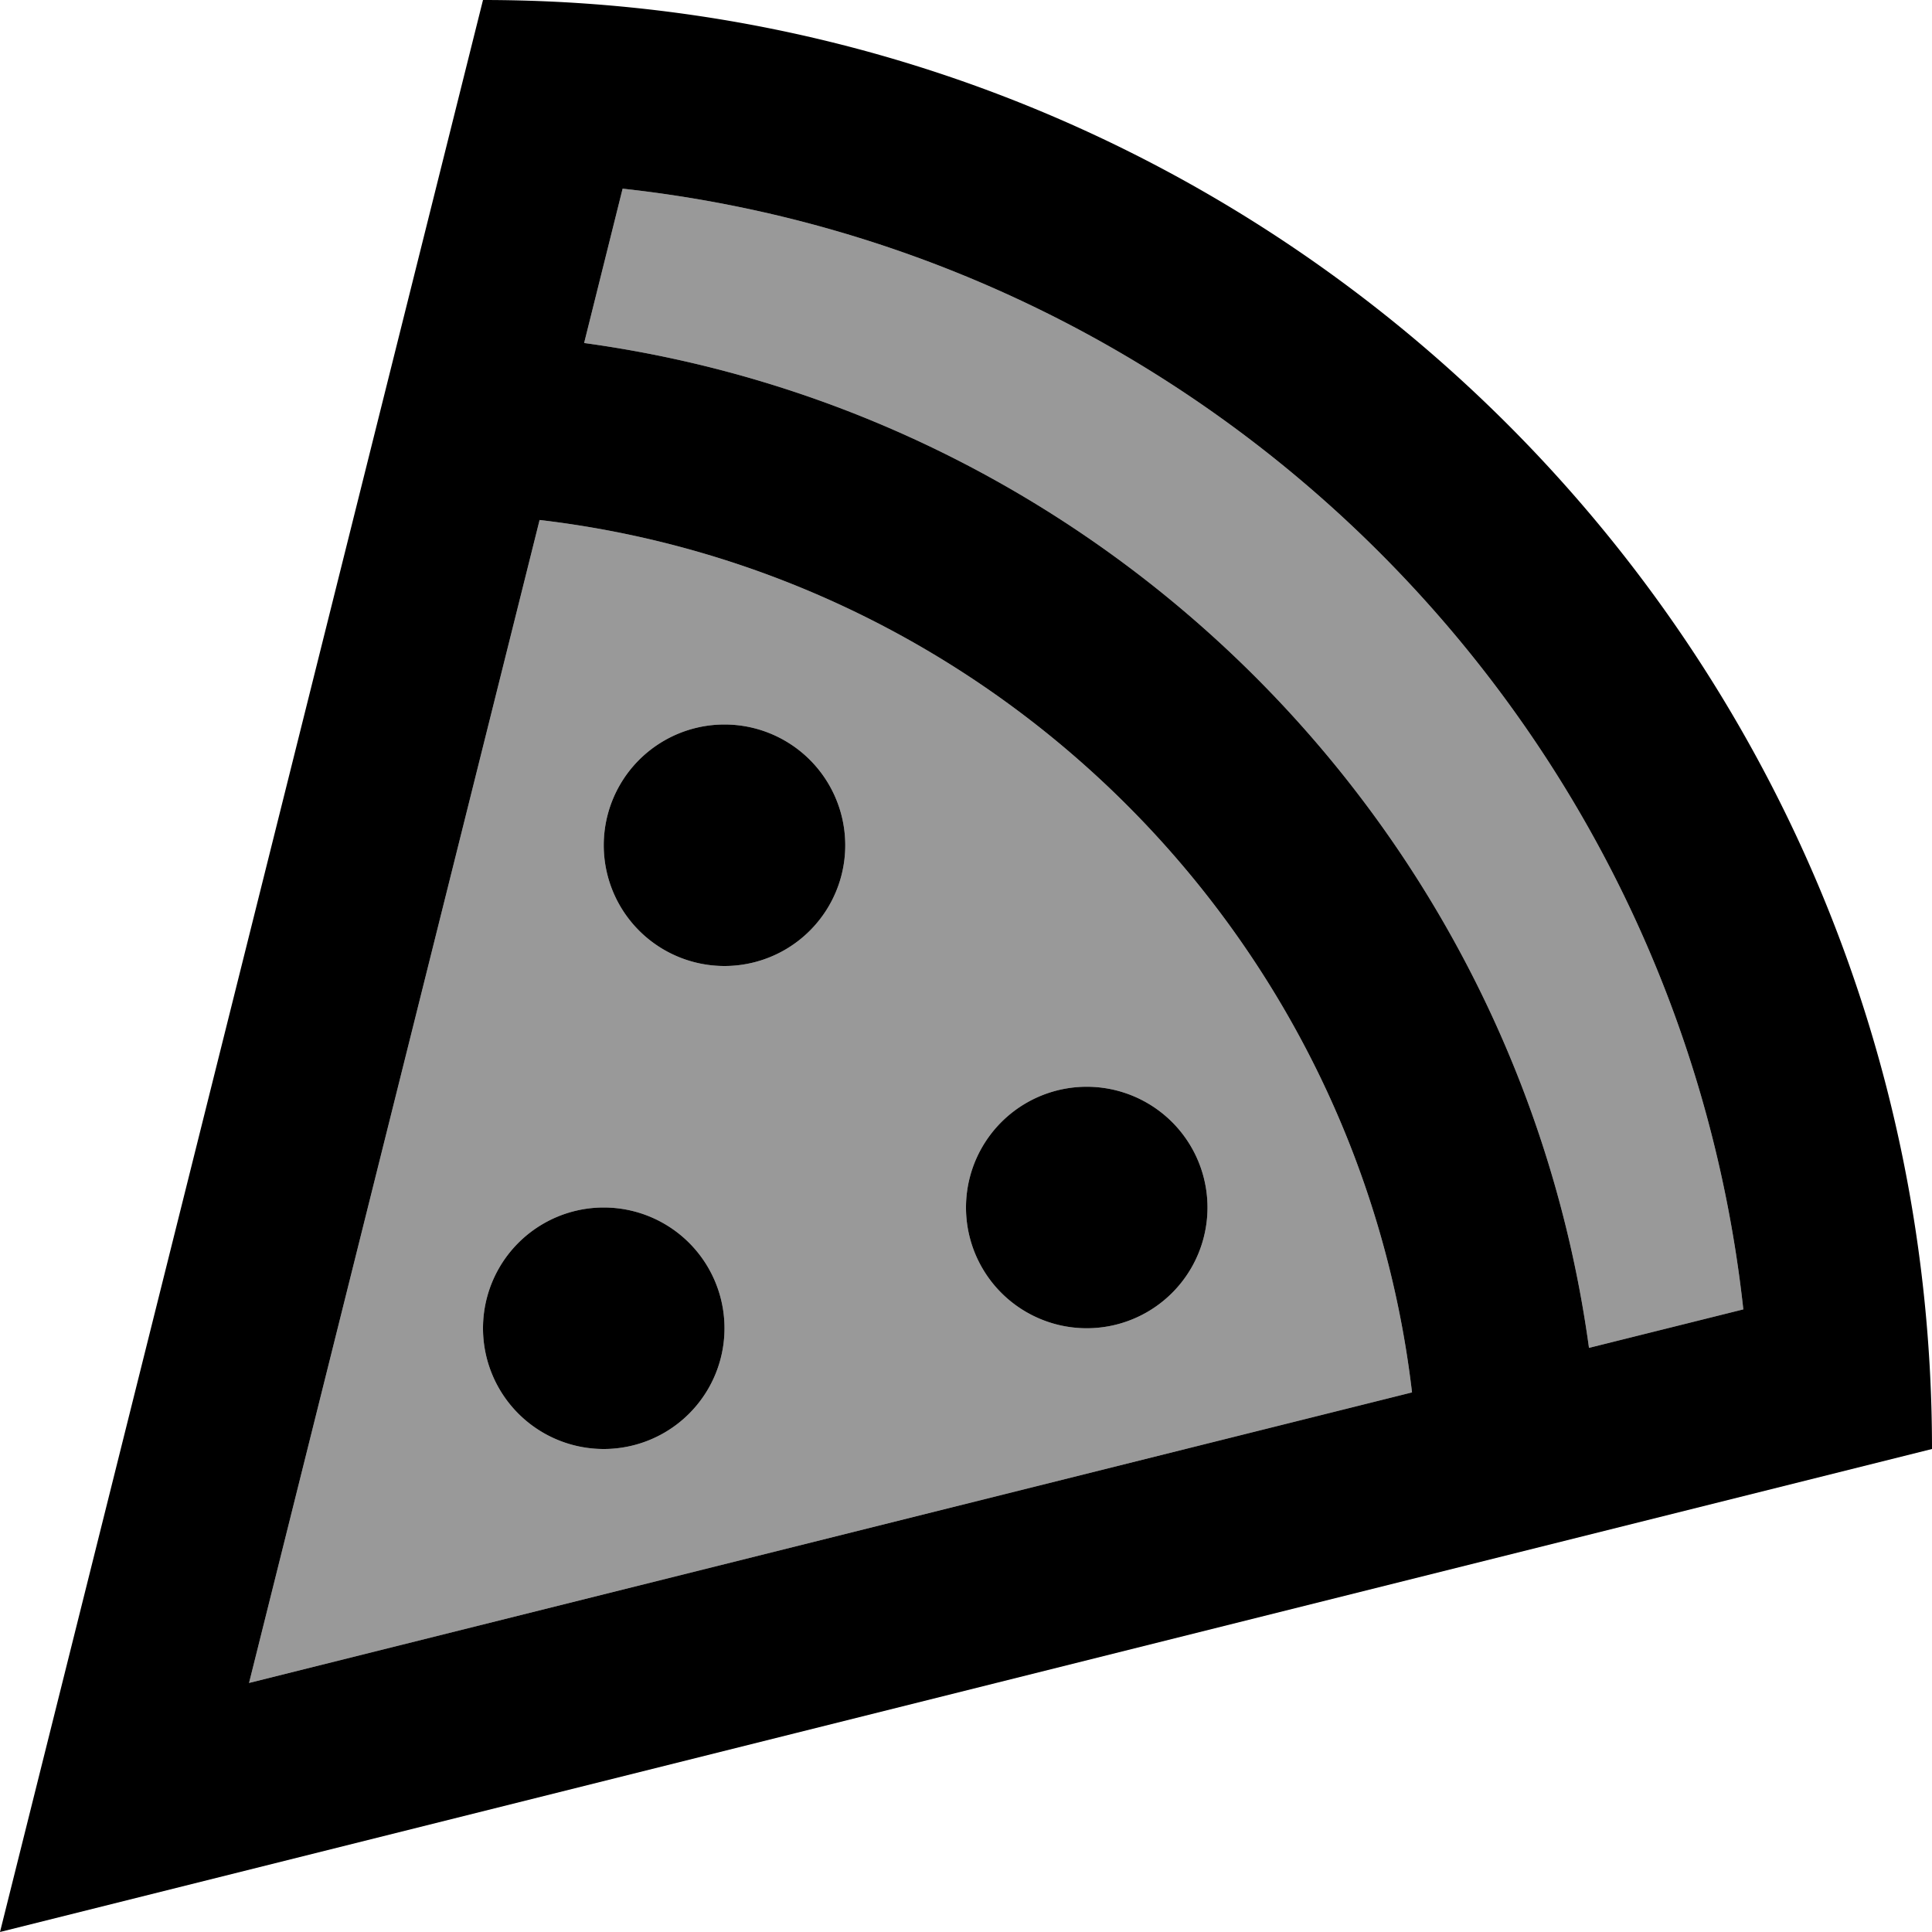
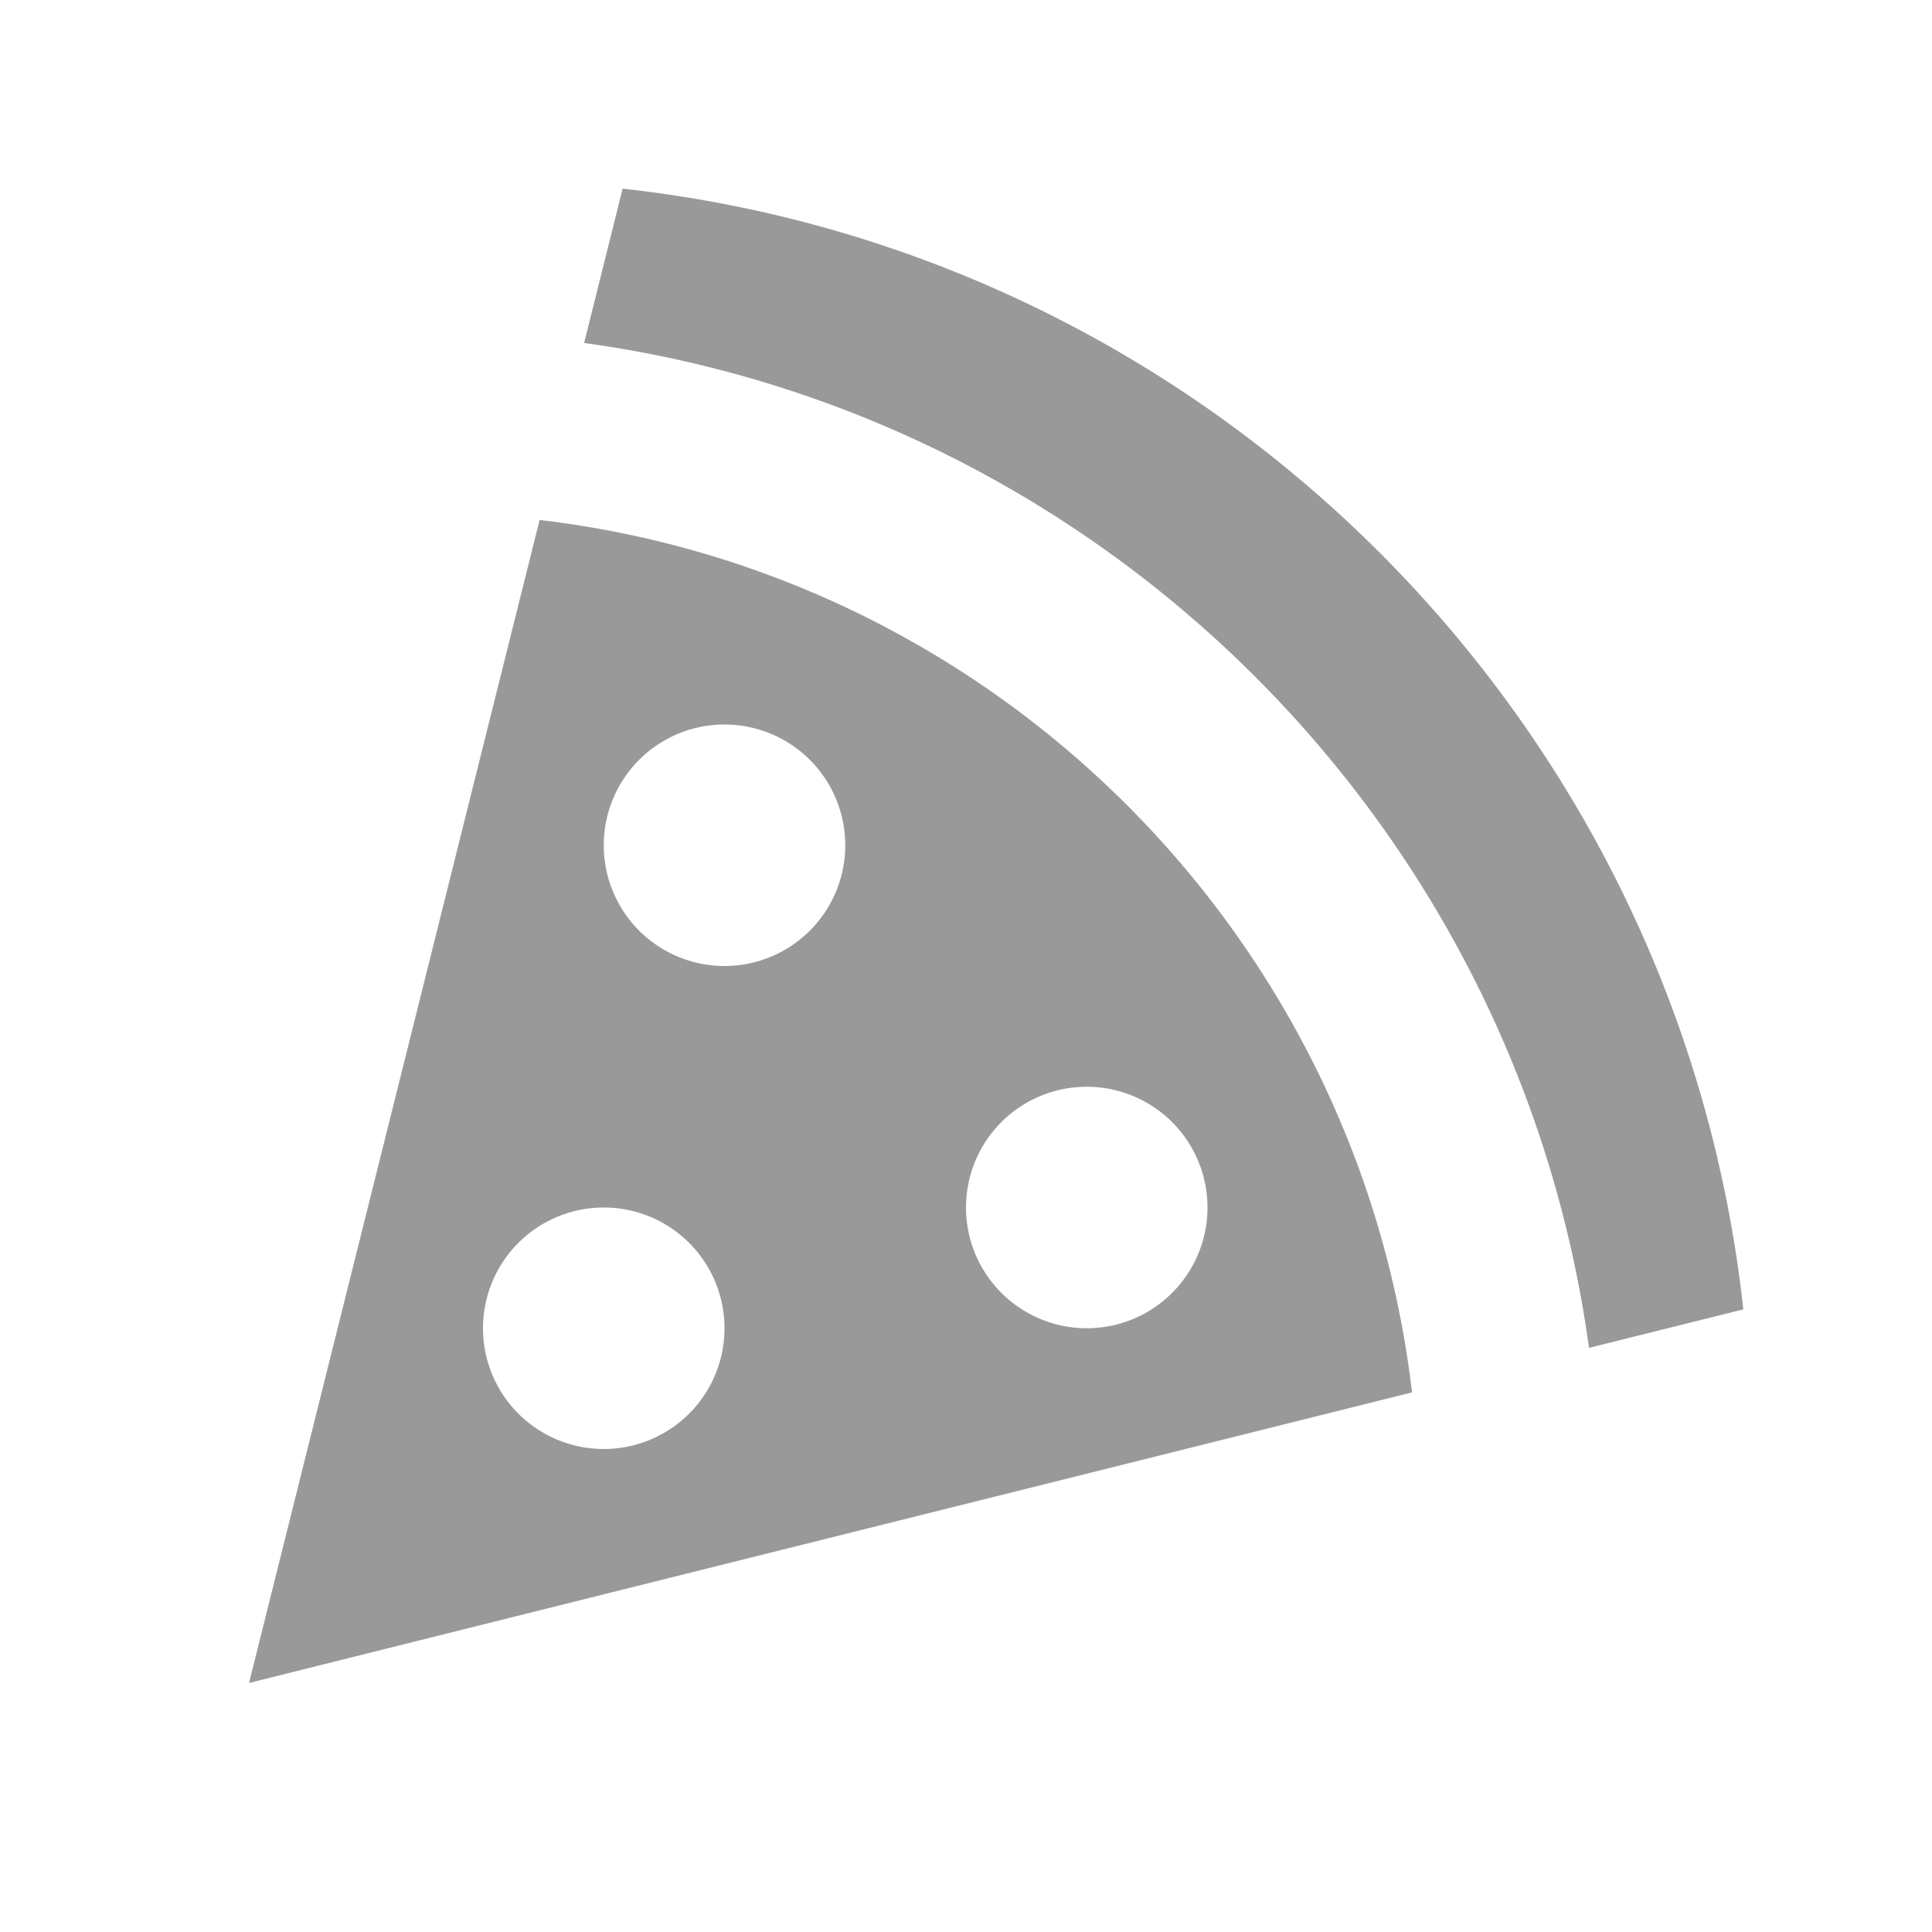
<svg xmlns="http://www.w3.org/2000/svg" viewBox="0 0 512 512">
  <defs>
    <style>.fa-secondary{opacity:.4}</style>
  </defs>
  <path class="fa-secondary" d="M66 446L374.2 369C360 248 264 152 143 137.8L66 446zm126-94a32 32 0 1 1 -64 0 32 32 0 1 1 64 0zM154.8 90.9c138.1 18.9 247.4 128.2 266.3 266.3L462 347C444.9 191 321 67.1 165 50L154.8 90.9zM224 224a32 32 0 1 1 -64 0 32 32 0 1 1 64 0zm96 96a32 32 0 1 1 -64 0 32 32 0 1 1 64 0z" />
-   <path class="fa-primary" d="M13.2 459.2L0 512l52.8-13.2L512 384C512 171.9 340.1 0 128 0L13.2 459.2zm407.9-102C402.2 219.1 292.9 109.8 154.8 90.9L165 50C321 67.1 444.9 191 462 347l-40.9 10.2zM374.2 369L66 446 143 137.8C264 152 360 248 374.2 369zM192 352a32 32 0 1 0 -64 0 32 32 0 1 0 64 0zm96 0a32 32 0 1 0 0-64 32 32 0 1 0 0 64zM224 224a32 32 0 1 0 -64 0 32 32 0 1 0 64 0z" />
</svg>